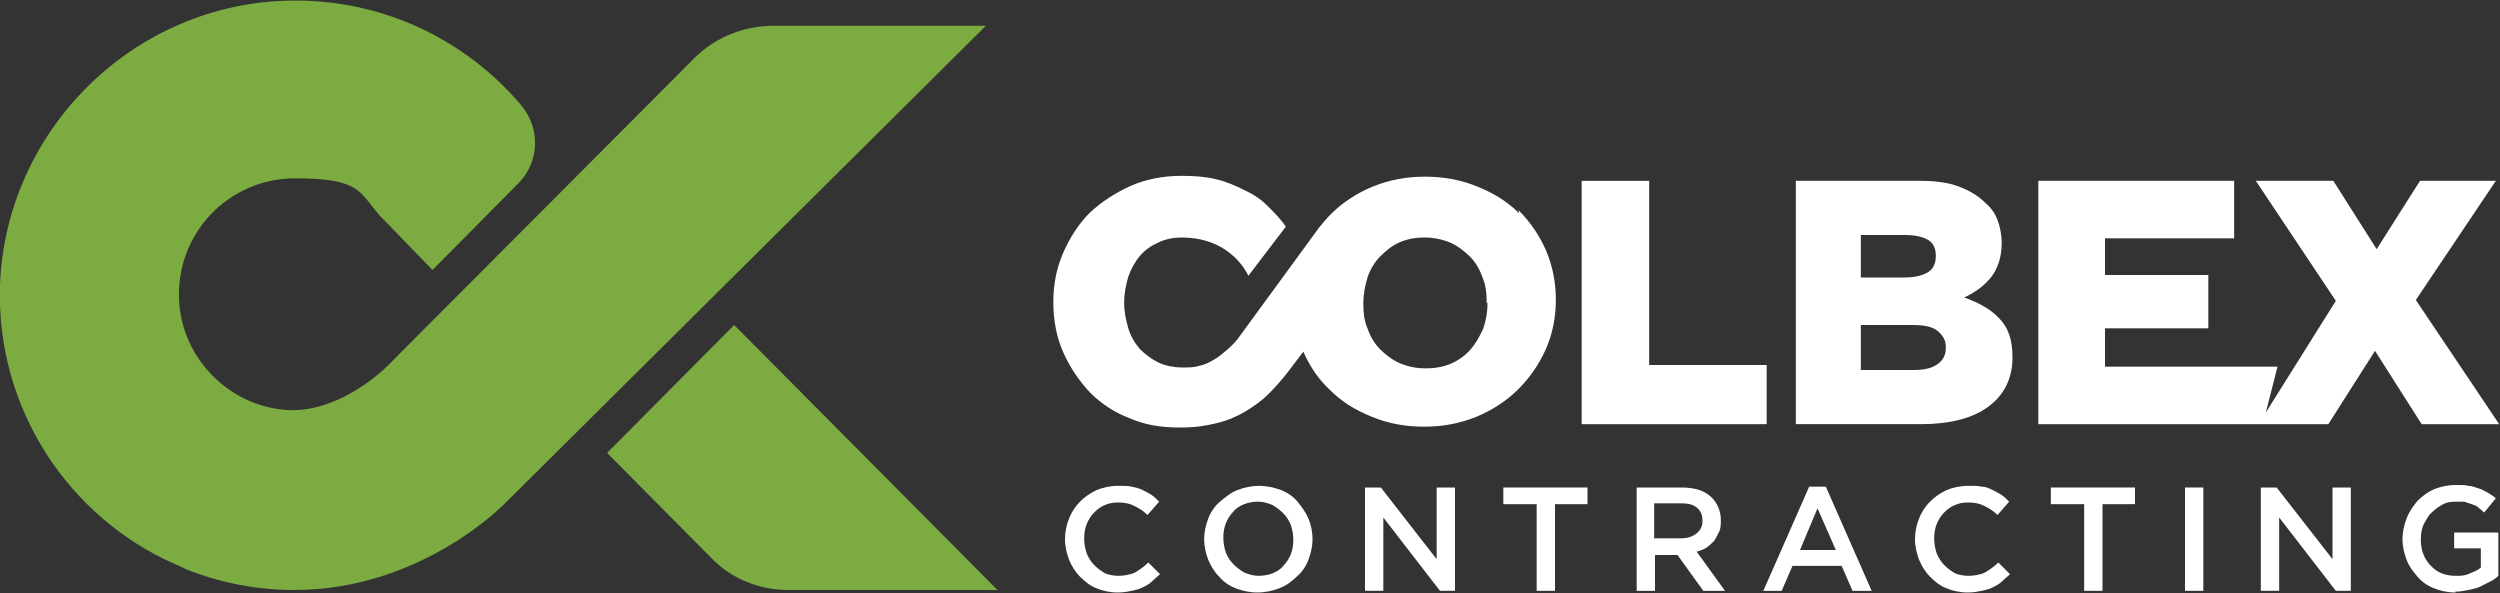
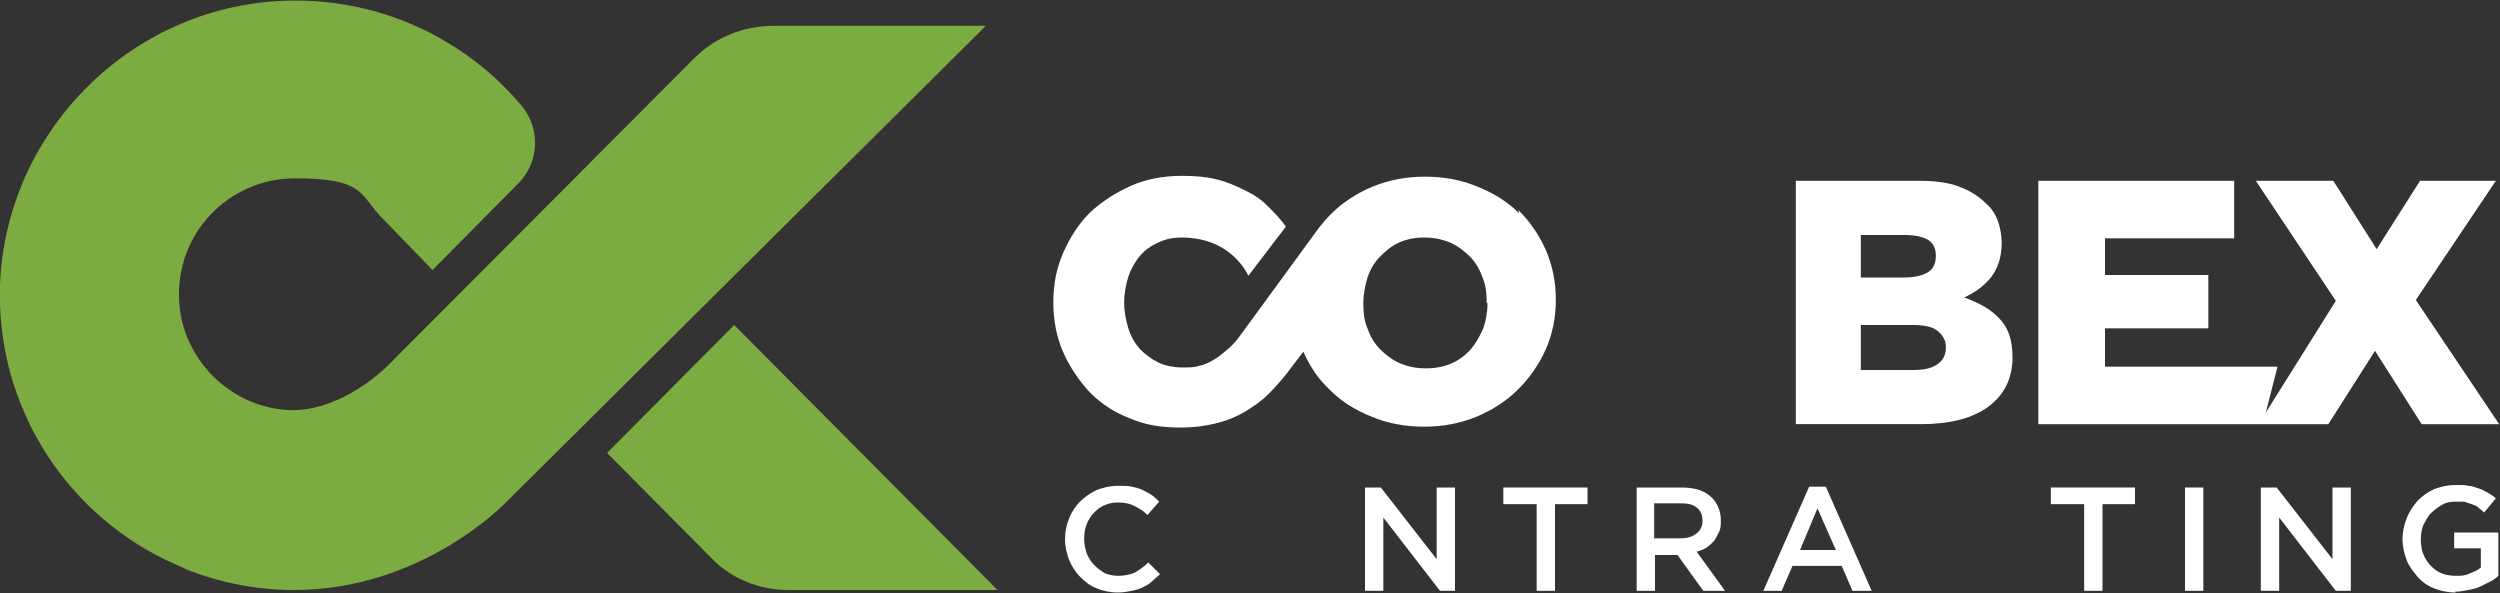
<svg xmlns="http://www.w3.org/2000/svg" id="Layer_2" version="1.1" viewBox="0 0 300 71.2">
  <rect x="0" y="0" width="300" height="71.2" fill="#333333" stroke="none" />
  <defs>
    <style>
      .st0 {
        fill: #7cac41;
      }

      .st1 {
        fill: #fff;
      }
    </style>
  </defs>
  <g>
    <path class="st0" d="M72.9,54.4l12.5,12.6c2.4,2.5,5.8,3.8,9.2,3.8h25.1l-31.6-31.8-15.2,15.3Z" />
    <path class="st0" d="M92.8,3.1c-3.6,0-7,1.4-9.5,3.9l-35.8,35.9c-3.5,3.8-8.6,6.6-13,6.3-6.9-.4-12.6-6.1-13-13-.5-8.1,5.9-14.8,13.9-14.8s7.7,1.7,10.2,4.5l6.3,6.5,10.3-10.4c2.5-2.5,2.7-6.5.4-9.3C55.9,4.7,45.5-.4,33.9.1,15.5.9.7,15.9,0,34.2c-.5,14.9,8.3,27.9,21,33.5,0,0,1,.4,1.3.6h0c4,1.6,8.4,2.5,13,2.5,15.4,0,25.4-10.5,25.4-10.5L118.3,3.1h-25.6Z" />
  </g>
  <g>
    <g>
      <path class="st1" d="M134.1,71.1c-.9,0-1.8-.2-2.5-.5-.8-.3-1.4-.8-2-1.4-.6-.6-1-1.3-1.3-2-.3-.8-.5-1.6-.5-2.5h0c0-.9.2-1.8.5-2.5.3-.8.8-1.5,1.3-2,.6-.6,1.2-1,2-1.4.8-.3,1.6-.5,2.6-.5s1.1,0,1.6.1.9.2,1.3.4c.4.2.8.4,1.1.6s.6.5.9.8l-1.4,1.6c-.5-.5-1-.8-1.6-1.1-.6-.3-1.2-.4-1.9-.4s-1.1.1-1.6.3c-.5.2-.9.5-1.3.9-.4.4-.7.9-.9,1.4-.2.5-.3,1.1-.3,1.7h0c0,.6.1,1.2.3,1.8.2.5.5,1,.9,1.4.4.4.8.7,1.3,1,.5.2,1.1.3,1.6.3s1.4-.1,2-.4c.5-.3,1.1-.7,1.6-1.2l1.4,1.4c-.3.3-.7.6-1,.9s-.7.5-1.1.7-.8.3-1.3.4c-.5.1-1,.2-1.6.2Z" />
-       <path class="st1" d="M150.9,71.1c-1,0-1.8-.2-2.6-.5-.8-.3-1.5-.8-2-1.4-.6-.6-1-1.3-1.3-2-.3-.8-.5-1.6-.5-2.5h0c0-.9.2-1.7.5-2.5s.8-1.5,1.4-2,1.3-1.1,2.1-1.4c.8-.3,1.7-.5,2.6-.5s1.8.2,2.6.5c.8.3,1.5.8,2,1.4s1,1.3,1.3,2,.5,1.6.5,2.5h0c0,.9-.2,1.7-.5,2.5s-.8,1.5-1.4,2c-.6.6-1.3,1.1-2.1,1.4-.8.3-1.7.5-2.6.5ZM151,69.1c.6,0,1.2-.1,1.7-.3.5-.2,1-.5,1.3-.9.4-.4.7-.9.9-1.4.2-.5.3-1.1.3-1.7h0c0-.6-.1-1.2-.3-1.8-.2-.5-.5-1-.9-1.4s-.8-.7-1.3-1c-.5-.2-1.1-.4-1.7-.4s-1.2.1-1.7.3c-.5.2-1,.5-1.3.9-.4.4-.7.9-.9,1.4-.2.5-.3,1.1-.3,1.7h0c0,.6.1,1.2.3,1.8.2.5.5,1,.9,1.4.4.4.8.7,1.3,1,.5.2,1.1.4,1.7.4Z" />
      <path class="st1" d="M163.7,58.5h2l6.7,8.6v-8.6h2.2v12.4h-1.8l-6.8-8.8v8.8h-2.2v-12.4Z" />
      <path class="st1" d="M184.3,60.5h-3.9v-2h10.1v2h-3.9v10.4h-2.2v-10.4Z" />
      <path class="st1" d="M196.3,58.5h5.5c.8,0,1.5.1,2.1.3.6.2,1.1.5,1.5.9.3.3.6.7.8,1.2.2.5.3.9.3,1.5h0c0,.5,0,1-.2,1.4s-.4.8-.6,1.1c-.3.3-.6.6-.9.8s-.8.4-1.2.5l3.4,4.7h-2.6l-3.1-4.3h-2.7v4.3h-2.2v-12.4ZM201.7,64.6c.8,0,1.4-.2,1.9-.6.5-.4.7-.9.7-1.5h0c0-.7-.2-1.2-.7-1.6s-1.1-.5-1.9-.5h-3.2v4.2h3.2Z" />
      <path class="st1" d="M217.1,58.4h2l5.5,12.5h-2.3l-1.3-3h-5.9l-1.3,3h-2.2l5.5-12.5ZM220.3,66l-2.2-5-2.1,5h4.3Z" />
-       <path class="st1" d="M236.1,71.1c-.9,0-1.8-.2-2.5-.5-.8-.3-1.4-.8-2-1.4-.6-.6-1-1.3-1.3-2-.3-.8-.5-1.6-.5-2.5h0c0-.9.2-1.8.5-2.5.3-.8.8-1.5,1.3-2,.6-.6,1.2-1,2-1.4.8-.3,1.6-.5,2.6-.5s1.1,0,1.6.1c.5,0,.9.2,1.3.4.4.2.8.4,1.1.6.3.2.6.5.9.8l-1.4,1.6c-.5-.5-1-.8-1.6-1.1-.6-.3-1.2-.4-1.9-.4s-1.1.1-1.6.3c-.5.2-.9.5-1.3.9-.4.4-.7.9-.9,1.4-.2.5-.3,1.1-.3,1.7h0c0,.6.1,1.2.3,1.8.2.5.5,1,.9,1.4.4.4.8.7,1.3,1,.5.2,1.1.3,1.6.3s1.4-.1,2-.4c.5-.3,1.1-.7,1.6-1.2l1.4,1.4c-.3.3-.7.6-1,.9-.3.3-.7.5-1.1.7-.4.2-.8.3-1.3.4-.5.1-1,.2-1.6.2Z" />
      <path class="st1" d="M250,60.5h-3.9v-2h10.1v2h-3.9v10.4h-2.2v-10.4Z" />
      <path class="st1" d="M262.2,58.5h2.2v12.4h-2.2v-12.4Z" />
      <path class="st1" d="M271.2,58.5h2l6.7,8.6v-8.6h2.2v12.4h-1.8l-6.8-8.8v8.8h-2.2v-12.4Z" />
      <path class="st1" d="M294.7,71.1c-1,0-1.9-.2-2.6-.5-.8-.3-1.5-.8-2-1.4s-1-1.2-1.3-2c-.3-.8-.5-1.6-.5-2.5h0c0-.9.2-1.7.5-2.5.3-.8.8-1.5,1.3-2.1.6-.6,1.3-1.1,2-1.4.8-.3,1.6-.5,2.6-.5s1,0,1.5.1c.4,0,.9.2,1.2.3.4.1.7.3,1.1.5.3.2.7.4,1,.7l-1.4,1.7c-.2-.2-.5-.4-.7-.6-.2-.2-.5-.3-.8-.4s-.6-.2-.9-.3c-.3,0-.7,0-1.1,0-.6,0-1.1.1-1.6.4s-.9.6-1.3,1c-.4.4-.6.9-.9,1.4-.2.5-.3,1.1-.3,1.7h0c0,.7.1,1.3.3,1.8.2.5.5,1,.9,1.4.4.4.8.7,1.3.9.5.2,1.1.3,1.7.3s1.1,0,1.7-.3c.5-.2,1-.4,1.3-.7v-2.3h-3.2v-1.9h5.3v5.2c-.3.3-.6.5-1,.7-.4.2-.8.4-1.2.6-.4.2-.9.3-1.4.4-.5.1-1,.2-1.6.2Z" />
    </g>
    <g>
      <g>
        <path class="st1" d="M182.3,25.6c-1.4-1.4-3-2.4-5-3.2-1.9-.8-4-1.2-6.3-1.2s-4.3.4-6.3,1.2c-1.9.8-3.6,1.9-5,3.3-.5.5-1,1.1-1.4,1.6h0s-9.8,13.4-9.8,13.4c-.4.5-.9,1-1.4,1.4-.5.4-.9.8-1.5,1.1-.5.3-1.1.6-1.7.7-.6.2-1.3.2-2.1.2s-2-.2-2.8-.6c-.8-.4-1.6-1-2.2-1.6-.6-.7-1.1-1.5-1.4-2.5-.3-1-.5-2-.5-3.1h0c0-1.1.2-2.1.5-3.1.3-.9.8-1.8,1.4-2.5.6-.7,1.3-1.2,2.2-1.6.8-.4,1.8-.6,2.8-.6,6.1,0,8,4.6,8,4.6l4.5-5.9c-.6-.9-1.4-1.7-2.2-2.5-.8-.8-1.7-1.4-2.8-1.9-1-.5-2.1-1-3.4-1.3-1.2-.3-2.6-.4-4.1-.4-2.2,0-4.3.4-6.1,1.2s-3.5,1.9-4.9,3.2c-1.4,1.4-2.4,3-3.2,4.8-.8,1.8-1.2,3.8-1.2,5.9h0c0,2.3.4,4.3,1.2,6.1s1.9,3.4,3.2,4.8c1.3,1.3,2.9,2.4,4.8,3.1,1.8.8,3.8,1.1,5.9,1.1s3.1-.2,4.4-.5c1.3-.3,2.5-.8,3.5-1.4,1-.6,2-1.3,2.8-2.1.8-.8,1.6-1.7,2.3-2.6l1.9-2.5c.8,1.8,1.8,3.3,3.2,4.6,1.4,1.4,3,2.4,5,3.2,1.9.8,4,1.2,6.3,1.2s4.3-.4,6.3-1.2c1.9-.8,3.6-1.9,5-3.3,1.4-1.4,2.5-3,3.3-4.8.8-1.8,1.2-3.8,1.2-5.9h0c0-2.2-.4-4.1-1.2-6-.8-1.8-1.9-3.4-3.3-4.8ZM178.5,36.4c0,1.1-.2,2.1-.5,3-.4.9-.9,1.8-1.5,2.5-.6.7-1.4,1.3-2.3,1.7-.9.4-1.9.6-3.1.6s-2.1-.2-3.1-.6c-.9-.4-1.7-1-2.4-1.7-.7-.7-1.2-1.6-1.5-2.5-.4-.9-.5-1.9-.5-3h0c0-1.1.2-2.1.5-3.1.3-.9.8-1.8,1.5-2.5.7-.7,1.4-1.3,2.3-1.7.9-.4,1.9-.6,3-.6s2.1.2,3.1.6c.9.4,1.7,1,2.4,1.7.7.7,1.2,1.6,1.5,2.5.4.9.5,1.9.5,3h0Z" />
-         <polygon class="st1" points="197.9 21.7 189.8 21.7 189.8 50.9 212 50.9 212 43.8 197.9 43.8 197.9 21.7" />
        <path class="st1" d="M235.7,35.7c1.3-.6,2.4-1.4,3.2-2.4.8-1,1.3-2.4,1.3-4.1h0c0-1.1-.2-2-.5-2.8-.3-.8-.8-1.5-1.4-2-.9-.9-1.9-1.5-3.2-2s-2.9-.7-4.7-.7h-14.9v29.2h15c3.5,0,6.2-.7,8.1-2.1,1.9-1.4,2.9-3.4,2.9-5.9h0c0-2.1-.5-3.6-1.6-4.7-1-1.1-2.5-1.9-4.2-2.5ZM223.3,28.2h5.3c1.2,0,2.1.2,2.8.6.6.4.9,1,.9,1.9h0c0,.9-.3,1.6-1,2-.7.4-1.6.6-2.9.6h-5.1v-5.1ZM233.5,41.7c0,.9-.3,1.5-1,2-.7.5-1.6.7-2.9.7h-6.3v-5.4h6.2c1.4,0,2.4.2,3,.7.6.5,1,1.1,1,1.9h0Z" />
      </g>
      <polygon class="st1" points="289.9 36 299.5 21.7 290.4 21.7 285.2 29.9 280 21.7 270.7 21.7 280.3 36.1 271.9 49.5 273.3 44 252.6 44 252.6 39.4 265 39.4 265 33 252.6 33 252.6 28.6 268.1 28.6 268.1 21.7 244.6 21.7 244.6 50.9 279.4 50.9 285 42.1 290.6 50.9 299.9 50.9 289.9 36" />
    </g>
  </g>
</svg>